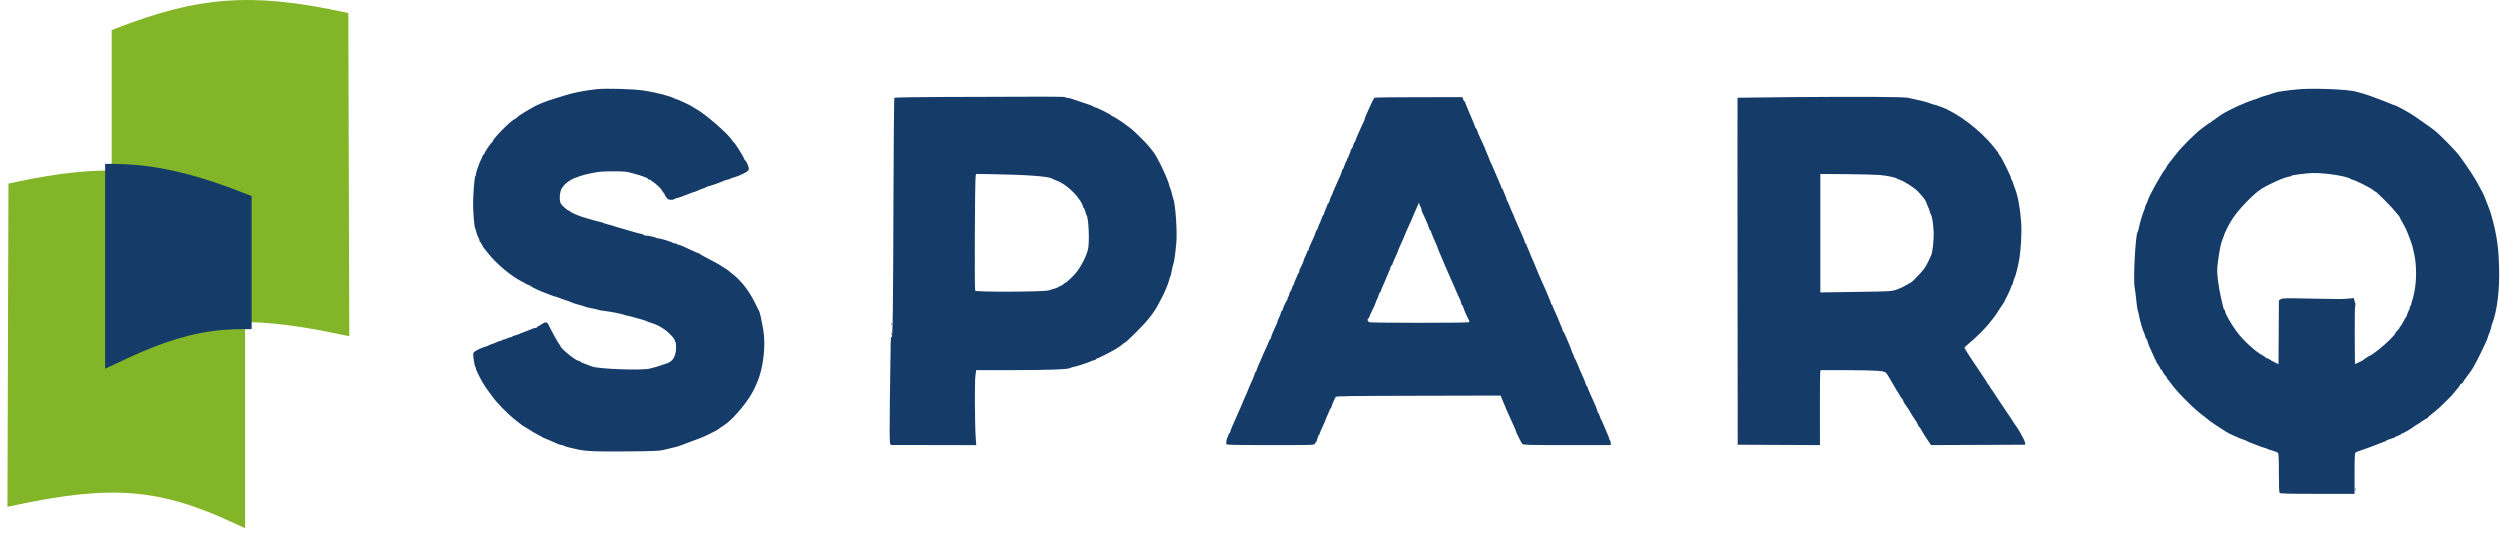
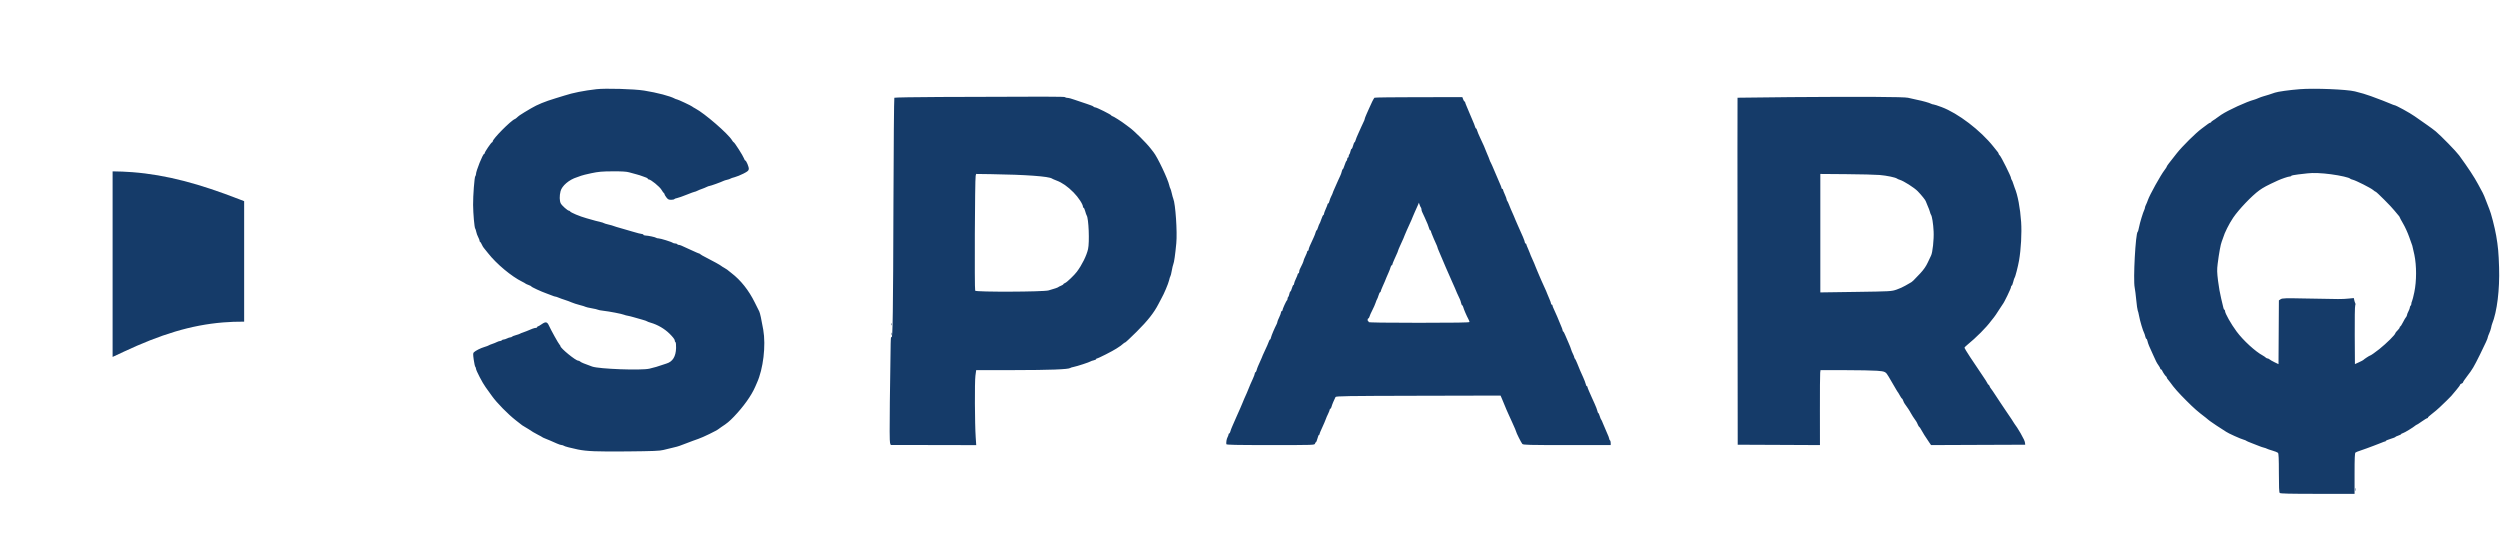
<svg xmlns="http://www.w3.org/2000/svg" width="167" height="36" viewBox="0 0 167 36" fill="none">
  <path fill-rule="evenodd" clip-rule="evenodd" d="M39.842 5.958C38.998 6.055 38.264 6.201 37.703 6.384C37.623 6.41 37.36 6.491 37.12 6.563C36.398 6.781 35.9 6.985 35.48 7.234C35.381 7.293 35.179 7.413 35.031 7.5C34.782 7.646 34.642 7.746 34.5 7.88C34.469 7.91 34.42 7.942 34.391 7.953C34.128 8.052 32.914 9.276 32.914 9.443C32.914 9.477 32.895 9.505 32.871 9.505C32.818 9.505 32.379 10.148 32.379 10.226C32.379 10.257 32.361 10.283 32.338 10.283C32.254 10.283 31.796 11.422 31.796 11.633C31.796 11.682 31.775 11.743 31.75 11.768C31.692 11.826 31.597 13.074 31.603 13.686C31.609 14.279 31.69 15.197 31.742 15.264C31.765 15.292 31.797 15.392 31.814 15.486C31.831 15.58 31.888 15.739 31.942 15.838C31.995 15.938 32.039 16.053 32.039 16.093C32.039 16.133 32.055 16.166 32.076 16.166C32.096 16.166 32.143 16.237 32.18 16.324C32.218 16.411 32.278 16.515 32.314 16.555C32.35 16.595 32.482 16.759 32.608 16.92C33.169 17.634 34.169 18.468 34.883 18.818C34.99 18.87 35.089 18.926 35.102 18.943C35.115 18.959 35.208 19.002 35.309 19.038C35.409 19.073 35.491 19.116 35.491 19.133C35.491 19.171 36.169 19.486 36.488 19.595C36.621 19.641 36.8 19.709 36.884 19.745C36.968 19.782 37.063 19.812 37.095 19.812C37.127 19.812 37.222 19.843 37.307 19.88C37.391 19.918 37.579 19.985 37.724 20.03C37.869 20.075 38.077 20.152 38.186 20.201C38.295 20.249 38.537 20.328 38.724 20.375C38.911 20.422 39.086 20.476 39.113 20.496C39.14 20.515 39.326 20.558 39.526 20.593C39.727 20.627 39.913 20.671 39.94 20.69C39.966 20.709 40.13 20.741 40.304 20.759C40.69 20.801 41.557 20.968 41.69 21.027C41.743 21.051 41.853 21.08 41.933 21.092C42.013 21.104 42.199 21.151 42.346 21.195C42.493 21.239 42.745 21.311 42.906 21.354C43.066 21.398 43.208 21.447 43.221 21.464C43.235 21.481 43.344 21.523 43.465 21.557C43.932 21.692 44.39 21.958 44.733 22.297C44.925 22.486 45.069 22.669 45.069 22.724C45.069 22.778 45.092 22.836 45.121 22.853C45.151 22.872 45.168 23.034 45.162 23.252C45.145 23.818 44.934 24.16 44.524 24.283C44.409 24.317 44.272 24.363 44.218 24.384C44.057 24.449 43.651 24.566 43.376 24.628C42.816 24.753 40.017 24.649 39.561 24.487C39.022 24.295 38.819 24.21 38.757 24.152C38.722 24.119 38.66 24.091 38.621 24.091C38.452 24.091 37.436 23.258 37.436 23.12C37.436 23.096 37.407 23.048 37.371 23.013C37.301 22.942 36.798 22.037 36.667 21.745C36.553 21.493 36.447 21.473 36.188 21.655C36.071 21.738 35.953 21.806 35.927 21.806C35.901 21.806 35.88 21.828 35.88 21.855C35.88 21.881 35.839 21.903 35.788 21.903C35.703 21.903 35.513 21.97 35.175 22.12C35.095 22.155 34.974 22.2 34.907 22.22C34.841 22.239 34.764 22.271 34.737 22.291C34.711 22.31 34.584 22.354 34.456 22.389C34.329 22.423 34.213 22.47 34.198 22.493C34.184 22.516 34.135 22.535 34.09 22.535C34.045 22.536 33.945 22.569 33.869 22.608C33.792 22.648 33.689 22.681 33.641 22.681C33.592 22.681 33.538 22.703 33.522 22.73C33.505 22.756 33.455 22.779 33.41 22.779C33.364 22.779 33.269 22.809 33.198 22.846C33.127 22.883 32.985 22.941 32.882 22.974C32.779 23.007 32.673 23.051 32.647 23.071C32.62 23.092 32.489 23.141 32.355 23.18C32.1 23.256 31.77 23.422 31.654 23.534C31.596 23.589 31.595 23.667 31.645 24.028C31.678 24.263 31.725 24.477 31.75 24.502C31.775 24.527 31.796 24.585 31.796 24.629C31.796 24.743 32.238 25.594 32.435 25.858C32.524 25.979 32.718 26.248 32.865 26.457C33.182 26.905 33.936 27.672 34.46 28.08C34.666 28.24 34.856 28.389 34.883 28.41C34.91 28.43 35.008 28.49 35.1 28.542C35.193 28.595 35.292 28.654 35.319 28.674C35.462 28.78 35.736 28.943 35.953 29.051C36.087 29.117 36.207 29.184 36.22 29.199C36.233 29.214 36.321 29.256 36.415 29.292C36.604 29.365 36.859 29.474 37.202 29.628C37.328 29.685 37.471 29.731 37.52 29.731C37.57 29.731 37.632 29.751 37.657 29.774C37.701 29.816 38.138 29.932 38.603 30.026C39.208 30.148 39.866 30.174 41.894 30.155C43.642 30.138 44.076 30.121 44.316 30.057C44.476 30.014 44.76 29.945 44.947 29.904C45.135 29.862 45.332 29.809 45.385 29.785C45.439 29.762 45.647 29.684 45.847 29.612C46.048 29.541 46.245 29.466 46.285 29.446C46.325 29.427 46.489 29.368 46.649 29.316C46.936 29.223 47.881 28.764 47.999 28.66C48.032 28.631 48.117 28.57 48.186 28.525C48.565 28.28 48.722 28.15 49.032 27.827C49.667 27.164 50.197 26.42 50.446 25.841C50.486 25.748 50.539 25.628 50.563 25.574C50.985 24.647 51.17 23.088 50.985 22.025C50.866 21.344 50.769 20.9 50.717 20.802C50.691 20.752 50.556 20.482 50.417 20.201C50.016 19.389 49.482 18.717 48.861 18.242C48.714 18.13 48.583 18.025 48.57 18.01C48.556 17.994 48.469 17.94 48.375 17.888C48.282 17.837 48.194 17.782 48.181 17.766C48.143 17.723 47.612 17.427 47.182 17.211C46.969 17.104 46.788 17 46.779 16.98C46.77 16.96 46.745 16.944 46.724 16.944C46.702 16.944 46.469 16.844 46.205 16.721C45.452 16.372 45.423 16.36 45.344 16.36C45.303 16.36 45.256 16.339 45.239 16.312C45.223 16.285 45.16 16.263 45.1 16.263C45.04 16.263 44.971 16.245 44.945 16.222C44.875 16.16 44.115 15.923 43.985 15.923C43.922 15.923 43.854 15.907 43.834 15.887C43.79 15.843 43.293 15.736 43.112 15.732C43.039 15.73 42.978 15.707 42.978 15.68C42.978 15.653 42.934 15.631 42.88 15.631C42.825 15.631 42.557 15.563 42.284 15.48C42.011 15.397 41.634 15.288 41.447 15.237C41.26 15.187 41.063 15.126 41.009 15.103C40.956 15.079 40.792 15.032 40.645 14.999C40.498 14.965 40.355 14.921 40.329 14.901C40.302 14.881 40.203 14.849 40.11 14.831C40.016 14.812 39.874 14.776 39.794 14.752C39.714 14.727 39.44 14.65 39.186 14.581C38.736 14.458 38.108 14.195 38.076 14.115C38.067 14.093 38.036 14.075 38.008 14.075C37.919 14.075 37.535 13.734 37.459 13.588C37.373 13.42 37.366 13.083 37.444 12.775C37.535 12.412 38.02 11.999 38.54 11.84C38.641 11.809 38.768 11.763 38.821 11.739C38.875 11.714 39.177 11.639 39.493 11.572C39.976 11.47 40.206 11.449 40.928 11.445C41.547 11.442 41.855 11.461 42.03 11.512C42.164 11.55 42.383 11.61 42.517 11.645C42.65 11.679 42.825 11.734 42.906 11.768C42.986 11.801 43.101 11.843 43.161 11.861C43.221 11.879 43.27 11.914 43.27 11.939C43.27 11.964 43.3 11.985 43.337 11.985C43.47 11.985 44.061 12.465 44.185 12.674C44.253 12.79 44.327 12.891 44.349 12.9C44.37 12.909 44.388 12.94 44.388 12.969C44.388 12.997 44.444 13.094 44.512 13.183C44.616 13.319 44.668 13.346 44.826 13.346C44.93 13.346 45.027 13.327 45.041 13.303C45.056 13.279 45.143 13.246 45.234 13.229C45.325 13.211 45.613 13.111 45.874 13.004C46.136 12.898 46.373 12.811 46.402 12.811C46.431 12.811 46.513 12.78 46.584 12.743C46.655 12.706 46.794 12.649 46.892 12.617C46.991 12.584 47.13 12.527 47.201 12.49C47.272 12.453 47.358 12.423 47.392 12.422C47.457 12.422 48.197 12.156 48.328 12.085C48.369 12.063 48.479 12.029 48.571 12.009C48.664 11.99 48.762 11.956 48.789 11.934C48.816 11.912 48.946 11.868 49.077 11.835C49.208 11.802 49.47 11.695 49.659 11.599C49.945 11.453 50.007 11.4 50.02 11.29C50.035 11.16 49.851 10.72 49.781 10.72C49.762 10.72 49.723 10.655 49.695 10.575C49.636 10.405 49.062 9.505 49.013 9.505C48.995 9.505 48.943 9.443 48.899 9.368C48.645 8.938 47.056 7.563 46.446 7.245C46.344 7.191 46.249 7.134 46.236 7.116C46.203 7.073 45.27 6.636 45.211 6.636C45.186 6.636 45.127 6.615 45.081 6.59C44.766 6.417 43.906 6.191 43.027 6.05C42.369 5.944 40.444 5.888 39.842 5.958ZM153.639 5.957C152.943 6.011 152.154 6.12 151.961 6.19C151.754 6.266 151.355 6.392 151.183 6.437C151.102 6.458 150.96 6.51 150.866 6.552C150.773 6.594 150.642 6.643 150.575 6.661C150.075 6.793 148.857 7.35 148.375 7.668C148.208 7.778 148.061 7.883 148.047 7.9C148.034 7.918 147.952 7.973 147.865 8.024C147.778 8.075 147.707 8.133 147.707 8.154C147.707 8.175 147.683 8.192 147.654 8.192C147.625 8.192 147.543 8.238 147.471 8.294C147.4 8.349 147.222 8.483 147.075 8.59C146.686 8.873 145.784 9.765 145.41 10.237C144.858 10.933 144.741 11.088 144.741 11.126C144.741 11.149 144.679 11.248 144.603 11.345C144.337 11.686 143.588 13.035 143.476 13.374C143.444 13.471 143.387 13.608 143.35 13.679C143.313 13.75 143.283 13.835 143.283 13.869C143.283 13.903 143.263 13.969 143.24 14.015C143.155 14.182 142.942 14.884 142.889 15.169C142.86 15.33 142.818 15.472 142.797 15.485C142.656 15.575 142.488 18.678 142.596 19.205C142.624 19.338 142.672 19.721 142.703 20.054C142.735 20.388 142.778 20.694 142.799 20.735C142.821 20.776 142.864 20.951 142.895 21.125C142.951 21.437 143.148 22.1 143.229 22.245C143.251 22.286 143.286 22.39 143.304 22.476C143.323 22.562 143.357 22.633 143.38 22.633C143.402 22.633 143.436 22.704 143.454 22.791C143.489 22.954 143.572 23.158 143.826 23.702C143.907 23.876 143.998 24.073 144.028 24.14C144.058 24.207 144.132 24.329 144.193 24.412C144.254 24.494 144.303 24.587 144.303 24.618C144.303 24.649 144.326 24.674 144.354 24.674C144.381 24.674 144.418 24.713 144.435 24.76C144.475 24.867 144.656 25.131 144.705 25.153C144.725 25.162 144.741 25.191 144.741 25.217C144.741 25.243 144.768 25.294 144.802 25.329C144.835 25.364 144.906 25.454 144.96 25.529C145.235 25.914 145.498 26.213 146.052 26.767C146.569 27.284 146.796 27.483 147.356 27.908C147.391 27.934 147.457 27.99 147.503 28.031C147.548 28.072 147.684 28.171 147.804 28.25C147.924 28.329 148.045 28.411 148.072 28.433C148.098 28.454 148.24 28.546 148.388 28.637C148.535 28.728 148.677 28.82 148.705 28.842C148.827 28.936 149.691 29.326 149.881 29.372C149.955 29.391 150.027 29.421 150.041 29.439C150.054 29.457 150.229 29.533 150.43 29.608C150.63 29.683 150.86 29.772 150.94 29.807C151.02 29.841 151.152 29.885 151.232 29.904C151.312 29.923 151.4 29.954 151.426 29.972C151.453 29.991 151.617 30.047 151.791 30.098C151.965 30.148 152.134 30.216 152.168 30.248C152.213 30.293 152.229 30.628 152.229 31.59C152.229 32.522 152.244 32.888 152.287 32.93C152.331 32.974 152.959 32.989 154.815 32.989H157.285V31.633C157.285 30.607 157.3 30.266 157.346 30.23C157.379 30.203 157.527 30.144 157.674 30.098C157.821 30.052 158.007 29.986 158.087 29.953C158.168 29.919 158.375 29.842 158.549 29.781C158.723 29.721 158.958 29.63 159.071 29.58C159.185 29.529 159.3 29.488 159.327 29.488C159.354 29.488 159.376 29.471 159.376 29.45C159.376 29.429 159.518 29.368 159.692 29.316C159.866 29.264 160.008 29.208 160.008 29.192C160.008 29.176 160.095 29.134 160.202 29.099C160.309 29.064 160.397 29.019 160.397 28.999C160.397 28.98 160.449 28.951 160.513 28.934C160.619 28.908 161.213 28.546 161.355 28.421C161.387 28.393 161.427 28.37 161.444 28.37C161.46 28.37 161.611 28.271 161.78 28.151C161.949 28.031 162.115 27.932 162.149 27.932C162.184 27.932 162.199 27.919 162.182 27.902C162.166 27.886 162.284 27.773 162.446 27.652C162.607 27.53 162.844 27.331 162.971 27.208C163.099 27.085 163.311 26.882 163.441 26.757C163.572 26.632 163.709 26.493 163.746 26.448C163.783 26.403 163.931 26.228 164.074 26.059C164.218 25.89 164.335 25.729 164.335 25.702C164.335 25.675 164.379 25.64 164.432 25.623C164.486 25.606 164.53 25.568 164.53 25.539C164.53 25.509 164.658 25.319 164.816 25.115C165.155 24.677 165.252 24.513 165.665 23.678C166.038 22.923 166.183 22.603 166.183 22.533C166.183 22.505 166.227 22.384 166.281 22.265C166.335 22.146 166.392 21.978 166.407 21.891C166.421 21.804 166.451 21.689 166.473 21.636C166.803 20.824 166.985 19.352 166.939 17.868C166.908 16.877 166.872 16.482 166.747 15.752C166.652 15.196 166.398 14.213 166.282 13.956C166.234 13.848 166.137 13.601 166.068 13.407C165.999 13.213 165.897 12.973 165.842 12.872C165.787 12.772 165.648 12.515 165.534 12.301C165.278 11.822 164.883 11.223 164.27 10.38C164.073 10.11 163.071 9.083 162.7 8.771C162.589 8.678 162.309 8.472 162.078 8.312C161.846 8.153 161.497 7.908 161.302 7.769C160.982 7.541 160.041 7.026 159.944 7.025C159.923 7.025 159.813 6.984 159.701 6.934C159.485 6.838 158.942 6.628 158.379 6.423C158.052 6.304 157.723 6.206 157.309 6.105C156.755 5.969 154.603 5.883 153.639 5.957ZM62.818 6.478C61.147 6.485 59.764 6.509 59.742 6.53C59.721 6.551 59.694 9.74 59.682 13.616C59.66 20.836 59.634 22.657 59.555 22.532C59.495 22.438 59.498 22.321 59.441 26.867C59.42 28.535 59.426 29.518 59.456 29.598L59.504 29.724L62.358 29.729L65.212 29.735L65.177 29.21C65.116 28.302 65.103 25.503 65.158 25.1L65.209 24.723L67.744 24.723C70.108 24.722 71.374 24.674 71.493 24.581C71.52 24.559 71.627 24.526 71.729 24.508C71.942 24.469 72.782 24.194 72.856 24.139C72.882 24.119 72.975 24.087 73.062 24.069C73.149 24.05 73.22 24.015 73.22 23.99C73.22 23.965 73.245 23.945 73.275 23.945C73.352 23.945 74.334 23.447 74.583 23.281C74.697 23.205 74.824 23.121 74.864 23.094C74.905 23.068 74.978 23.007 75.027 22.961C75.076 22.914 75.136 22.876 75.161 22.876C75.185 22.876 75.53 22.553 75.928 22.158C76.663 21.429 77.092 20.884 77.389 20.302C77.479 20.126 77.572 19.95 77.595 19.91C77.748 19.649 78.044 18.949 78.093 18.733C78.124 18.591 78.165 18.465 78.182 18.451C78.2 18.438 78.241 18.274 78.273 18.087C78.306 17.899 78.353 17.702 78.377 17.649C78.431 17.532 78.503 17.025 78.577 16.249C78.649 15.491 78.521 13.605 78.375 13.273C78.352 13.22 78.306 13.056 78.274 12.908C78.242 12.761 78.199 12.619 78.179 12.592C78.159 12.566 78.127 12.472 78.108 12.383C78.018 11.964 77.314 10.482 77.051 10.161C77.029 10.135 76.944 10.025 76.862 9.918C76.572 9.541 75.744 8.721 75.439 8.508C75.362 8.455 75.241 8.365 75.171 8.309C74.948 8.132 74.354 7.755 74.297 7.755C74.266 7.755 74.241 7.737 74.241 7.715C74.241 7.665 73.255 7.171 73.155 7.171C73.114 7.171 73.068 7.151 73.052 7.126C73.037 7.101 72.943 7.056 72.843 7.025C72.743 6.995 72.617 6.951 72.564 6.927C72.51 6.903 72.39 6.863 72.297 6.838C72.203 6.812 71.973 6.735 71.786 6.665C71.599 6.596 71.387 6.539 71.315 6.539C71.243 6.539 71.171 6.518 71.155 6.493C71.127 6.448 70.05 6.446 62.818 6.478ZM119.604 6.488C117.666 6.504 116.074 6.522 116.067 6.528C116.06 6.534 116.06 11.752 116.067 18.123L116.079 29.707L118.826 29.719L121.573 29.732L121.57 27.41C121.568 26.133 121.576 25.006 121.588 24.905L121.61 24.723L123.245 24.726C124.144 24.727 125.105 24.745 125.38 24.766C125.925 24.807 125.969 24.829 126.162 25.161C126.704 26.093 126.765 26.196 126.801 26.23C126.814 26.244 126.868 26.337 126.921 26.437C126.974 26.537 127.031 26.619 127.05 26.619C127.068 26.619 127.105 26.684 127.133 26.764C127.161 26.844 127.206 26.937 127.235 26.971C127.322 27.075 127.627 27.539 127.627 27.567C127.627 27.592 127.916 28.039 128.005 28.151C128.026 28.178 128.073 28.271 128.108 28.358C128.144 28.445 128.188 28.516 128.205 28.516C128.222 28.516 128.279 28.598 128.332 28.698C128.426 28.879 128.629 29.2 128.869 29.549L128.995 29.732L132.14 29.719L135.284 29.707L135.271 29.585C135.257 29.468 135.191 29.321 134.976 28.942C134.848 28.716 134.614 28.353 134.575 28.321C134.559 28.308 134.517 28.243 134.483 28.178C134.448 28.113 134.4 28.037 134.376 28.008C134.352 27.98 134.18 27.727 133.995 27.446C133.809 27.165 133.641 26.913 133.62 26.887C133.599 26.86 133.462 26.652 133.315 26.425C133.169 26.198 133.022 25.984 132.991 25.951C132.959 25.917 132.919 25.846 132.902 25.793C132.885 25.739 132.853 25.696 132.831 25.696C132.81 25.696 132.779 25.657 132.764 25.61C132.748 25.564 132.592 25.317 132.417 25.064C131.852 24.245 131.225 23.28 131.225 23.229C131.225 23.208 131.305 23.125 131.403 23.046C132.015 22.547 132.681 21.879 132.999 21.445C133.053 21.372 133.14 21.262 133.194 21.2C133.247 21.139 133.389 20.929 133.51 20.735C133.63 20.541 133.751 20.358 133.778 20.328C133.872 20.226 134.336 19.266 134.336 19.175C134.336 19.124 134.356 19.083 134.38 19.083C134.404 19.083 134.451 18.968 134.484 18.828C134.518 18.688 134.559 18.562 134.577 18.548C134.618 18.518 134.804 17.794 134.872 17.406C135.002 16.655 135.062 15.563 135.012 14.829C134.95 13.902 134.781 13.009 134.58 12.544C134.556 12.49 134.511 12.359 134.48 12.252C134.448 12.145 134.403 12.037 134.379 12.011C134.355 11.986 134.336 11.931 134.336 11.89C134.336 11.785 133.673 10.455 133.583 10.38C133.543 10.347 133.51 10.3 133.51 10.275C133.51 10.25 133.488 10.204 133.462 10.171C133.436 10.139 133.302 9.97 133.163 9.797C132.294 8.705 130.8 7.565 129.696 7.152C129.439 7.055 129.196 6.977 129.156 6.977C129.117 6.977 129.046 6.956 128.999 6.931C128.878 6.865 128.439 6.743 128.016 6.657C127.815 6.616 127.563 6.559 127.456 6.531C127.213 6.467 124.306 6.451 119.604 6.488ZM91.815 6.528C91.772 6.558 91.588 6.922 91.453 7.244C91.431 7.298 91.356 7.466 91.287 7.618C91.218 7.77 91.161 7.92 91.161 7.951C91.161 7.982 91.13 8.065 91.091 8.136C91.052 8.207 90.984 8.353 90.94 8.46C90.895 8.567 90.797 8.785 90.722 8.946C90.647 9.106 90.57 9.298 90.552 9.371C90.534 9.445 90.502 9.505 90.481 9.505C90.46 9.505 90.419 9.603 90.388 9.724C90.358 9.844 90.313 9.943 90.288 9.943C90.263 9.943 90.228 10.019 90.21 10.113C90.192 10.207 90.158 10.296 90.135 10.311C90.111 10.325 90.092 10.38 90.092 10.432C90.092 10.483 90.07 10.526 90.043 10.526C90.016 10.526 89.994 10.568 89.994 10.62C89.994 10.672 89.973 10.728 89.948 10.744C89.922 10.759 89.863 10.892 89.817 11.038C89.771 11.184 89.717 11.304 89.698 11.304C89.678 11.304 89.647 11.375 89.628 11.462C89.609 11.549 89.565 11.675 89.529 11.742C89.494 11.808 89.428 11.951 89.384 12.057C89.339 12.165 89.24 12.39 89.162 12.558C89.085 12.726 89.022 12.88 89.022 12.899C89.022 12.918 88.981 13.01 88.931 13.104C88.881 13.197 88.825 13.344 88.806 13.431C88.787 13.518 88.751 13.589 88.726 13.589C88.702 13.589 88.682 13.612 88.682 13.641C88.682 13.669 88.627 13.812 88.56 13.958C88.493 14.104 88.439 14.256 88.439 14.296C88.439 14.335 88.42 14.367 88.398 14.367C88.375 14.367 88.315 14.493 88.264 14.647C88.213 14.8 88.157 14.937 88.14 14.95C88.123 14.964 88.081 15.068 88.047 15.181C88.013 15.295 87.969 15.388 87.95 15.388C87.93 15.388 87.9 15.448 87.883 15.522C87.865 15.595 87.81 15.743 87.759 15.85C87.504 16.389 87.418 16.596 87.418 16.669C87.418 16.713 87.396 16.749 87.369 16.749C87.342 16.749 87.32 16.777 87.32 16.81C87.32 16.844 87.266 16.98 87.2 17.114C87.134 17.248 87.079 17.384 87.079 17.416C87.077 17.468 86.965 17.722 86.83 17.976C86.806 18.023 86.785 18.105 86.785 18.159C86.785 18.213 86.764 18.257 86.737 18.257C86.71 18.257 86.688 18.284 86.687 18.317C86.686 18.351 86.631 18.488 86.566 18.621C86.5 18.755 86.446 18.903 86.445 18.95C86.445 18.996 86.426 19.035 86.403 19.035C86.379 19.035 86.333 19.133 86.299 19.253C86.266 19.374 86.22 19.472 86.198 19.472C86.176 19.472 86.143 19.549 86.126 19.643C86.108 19.737 86.074 19.826 86.051 19.84C86.027 19.855 86.007 19.907 86.007 19.957C86.007 20.007 85.99 20.055 85.97 20.064C85.925 20.083 85.667 20.651 85.667 20.73C85.667 20.76 85.645 20.785 85.619 20.785C85.592 20.785 85.57 20.823 85.57 20.87C85.569 20.917 85.515 21.064 85.45 21.198C85.384 21.332 85.329 21.469 85.328 21.503C85.328 21.537 85.307 21.602 85.282 21.649C85.141 21.916 84.932 22.408 84.906 22.534C84.89 22.615 84.86 22.681 84.838 22.681C84.817 22.681 84.774 22.757 84.744 22.85C84.713 22.944 84.613 23.174 84.521 23.362C84.429 23.551 84.354 23.714 84.354 23.726C84.354 23.745 84.265 23.953 84.038 24.456C84.002 24.536 83.958 24.662 83.94 24.735C83.921 24.809 83.887 24.869 83.863 24.869C83.839 24.869 83.82 24.905 83.82 24.949C83.82 24.993 83.761 25.152 83.691 25.302C83.62 25.451 83.545 25.618 83.525 25.671C83.492 25.761 83.387 26.017 83.285 26.255C83.263 26.308 83.188 26.476 83.118 26.628C83.049 26.781 82.993 26.916 82.993 26.93C82.993 26.944 82.93 27.093 82.853 27.261C82.775 27.43 82.675 27.655 82.63 27.762C82.53 28 82.45 28.181 82.321 28.467C82.266 28.587 82.207 28.746 82.189 28.819C82.171 28.893 82.136 28.953 82.113 28.953C82.089 28.953 82.069 28.98 82.069 29.014C82.069 29.047 82.038 29.134 82 29.206C81.937 29.326 81.905 29.512 81.918 29.67C81.922 29.718 82.548 29.731 84.87 29.731C87.775 29.731 87.816 29.73 87.841 29.634C87.855 29.58 87.884 29.537 87.905 29.537C87.926 29.537 87.971 29.427 88.006 29.294C88.04 29.16 88.086 29.05 88.107 29.05C88.129 29.05 88.147 29.027 88.147 28.999C88.147 28.951 88.18 28.872 88.468 28.235C88.532 28.093 88.585 27.962 88.586 27.943C88.587 27.924 88.641 27.798 88.707 27.665C88.773 27.531 88.827 27.394 88.827 27.361C88.827 27.327 88.847 27.3 88.871 27.3C88.895 27.3 88.929 27.24 88.947 27.166C88.976 27.045 89.116 26.707 89.213 26.522C89.247 26.458 89.92 26.448 94.745 26.437L100.238 26.424L100.327 26.631C100.419 26.847 100.568 27.206 100.635 27.373C100.657 27.427 100.72 27.569 100.776 27.689C100.832 27.809 100.937 28.039 101.008 28.2C101.08 28.36 101.169 28.56 101.206 28.644C101.244 28.729 101.274 28.809 101.274 28.822C101.274 28.887 101.627 29.591 101.693 29.657C101.758 29.722 102.128 29.731 104.681 29.731H107.595V29.588C107.595 29.509 107.573 29.432 107.546 29.415C107.52 29.398 107.498 29.352 107.498 29.313C107.498 29.273 107.425 29.083 107.335 28.89C107.246 28.698 107.132 28.43 107.082 28.297C107.033 28.163 106.977 28.043 106.959 28.029C106.94 28.016 106.897 27.912 106.863 27.798C106.829 27.685 106.786 27.592 106.767 27.592C106.748 27.592 106.719 27.526 106.703 27.445C106.686 27.364 106.605 27.151 106.522 26.971C106.438 26.791 106.352 26.6 106.33 26.546C106.308 26.493 106.234 26.325 106.165 26.173C106.096 26.02 106.039 25.873 106.039 25.844C106.039 25.816 106.02 25.793 105.997 25.793C105.973 25.793 105.942 25.731 105.927 25.655C105.911 25.579 105.835 25.377 105.756 25.205C105.59 24.845 105.514 24.666 105.353 24.261C105.289 24.101 105.22 23.962 105.2 23.953C105.18 23.944 105.164 23.911 105.164 23.878C105.164 23.846 105.123 23.739 105.072 23.64C105.021 23.54 104.966 23.404 104.949 23.336C104.932 23.268 104.857 23.076 104.782 22.91C104.707 22.744 104.603 22.504 104.552 22.377C104.501 22.25 104.443 22.147 104.423 22.146C104.402 22.146 104.386 22.114 104.386 22.075C104.386 22.035 104.331 21.884 104.265 21.738C104.198 21.591 104.143 21.46 104.143 21.446C104.143 21.432 104.091 21.304 104.027 21.163C103.738 20.525 103.705 20.447 103.705 20.399C103.705 20.37 103.683 20.347 103.657 20.347C103.63 20.347 103.608 20.315 103.608 20.276C103.608 20.236 103.553 20.085 103.487 19.939C103.42 19.793 103.365 19.661 103.365 19.647C103.365 19.622 103.268 19.401 102.971 18.752C102.893 18.583 102.83 18.436 102.83 18.425C102.83 18.414 102.776 18.286 102.709 18.14C102.642 17.994 102.587 17.861 102.587 17.846C102.587 17.831 102.541 17.714 102.484 17.588C102.237 17.033 102.198 16.943 102.198 16.917C102.198 16.902 102.143 16.769 102.077 16.623C102.01 16.477 101.955 16.336 101.955 16.31C101.955 16.284 101.933 16.263 101.906 16.263C101.88 16.263 101.858 16.229 101.858 16.186C101.858 16.108 101.691 15.705 101.391 15.056C101.3 14.859 101.226 14.688 101.226 14.676C101.226 14.664 101.182 14.556 101.128 14.437C100.965 14.074 100.855 13.816 100.788 13.638C100.753 13.544 100.706 13.447 100.683 13.421C100.661 13.396 100.642 13.347 100.642 13.313C100.642 13.279 100.588 13.132 100.521 12.986C100.454 12.84 100.399 12.697 100.399 12.668C100.399 12.64 100.377 12.617 100.351 12.617C100.324 12.617 100.302 12.591 100.302 12.559C100.302 12.527 100.26 12.413 100.209 12.304C100.158 12.195 100.003 11.833 99.864 11.498C99.725 11.164 99.595 10.869 99.574 10.842C99.553 10.815 99.52 10.739 99.5 10.672C99.48 10.605 99.412 10.435 99.348 10.294C99.284 10.152 99.232 10.025 99.232 10.011C99.232 9.98 99.083 9.644 98.867 9.189C98.778 9.001 98.69 8.788 98.672 8.715C98.653 8.641 98.621 8.581 98.6 8.581C98.579 8.581 98.548 8.526 98.531 8.458C98.514 8.39 98.439 8.199 98.364 8.032C98.29 7.866 98.199 7.654 98.164 7.56C98.128 7.467 98.048 7.274 97.985 7.133C97.922 6.992 97.871 6.855 97.871 6.829C97.871 6.803 97.854 6.782 97.833 6.782C97.812 6.782 97.77 6.717 97.74 6.636L97.685 6.49L94.776 6.491C93.175 6.492 91.843 6.508 91.815 6.528ZM154.149 11.579C154.069 11.588 153.79 11.62 153.529 11.65C153.268 11.68 153.055 11.723 153.055 11.747C153.055 11.771 153.012 11.79 152.96 11.79C152.862 11.79 152.417 11.939 152.156 12.059C151.431 12.392 151.189 12.521 150.916 12.719C150.415 13.084 149.557 13.983 149.176 14.543C148.908 14.939 148.593 15.565 148.508 15.874C148.489 15.941 148.446 16.061 148.411 16.142C148.341 16.305 148.226 16.93 148.14 17.625C148.091 18.015 148.095 18.191 148.166 18.767C148.211 19.142 148.305 19.667 148.373 19.934C148.442 20.201 148.508 20.48 148.521 20.554C148.534 20.628 148.564 20.688 148.588 20.688C148.611 20.688 148.631 20.726 148.631 20.773C148.631 20.931 149.032 21.642 149.406 22.146C149.844 22.738 150.663 23.488 151.158 23.751C151.224 23.786 151.308 23.844 151.344 23.88C151.38 23.916 151.439 23.945 151.475 23.945C151.511 23.945 151.57 23.973 151.605 24.006C151.641 24.04 151.79 24.125 151.937 24.197L152.204 24.326L152.217 22.196L152.23 20.066L152.35 19.987C152.459 19.916 152.642 19.911 154.112 19.941C156.369 19.987 156.434 19.987 156.859 19.947L157.235 19.911L157.263 20.044C157.278 20.117 157.309 20.211 157.331 20.253C157.354 20.295 157.352 20.365 157.328 20.408C157.303 20.452 157.29 21.324 157.297 22.404L157.309 24.322L157.577 24.2C157.724 24.133 157.855 24.065 157.869 24.048C157.909 23.997 158.285 23.751 158.321 23.751C158.36 23.751 158.68 23.527 158.934 23.324C159.432 22.925 160.008 22.353 160.008 22.257C160.008 22.233 160.073 22.15 160.154 22.073C160.234 21.997 160.3 21.905 160.3 21.87C160.3 21.835 160.318 21.806 160.34 21.806C160.363 21.806 160.444 21.68 160.521 21.526C160.598 21.373 160.689 21.218 160.724 21.183C160.758 21.147 160.786 21.087 160.786 21.049C160.786 21.01 160.83 20.897 160.883 20.798C160.936 20.698 160.98 20.579 160.98 20.533C160.98 20.488 161.002 20.437 161.029 20.42C161.056 20.404 161.077 20.347 161.077 20.295C161.077 20.243 161.098 20.162 161.124 20.116C161.149 20.069 161.218 19.802 161.276 19.521C161.431 18.78 161.432 17.745 161.28 17.017C161.218 16.723 161.156 16.449 161.141 16.409C161.126 16.369 161.033 16.106 160.933 15.826C160.834 15.545 160.651 15.144 160.526 14.934C160.402 14.725 160.3 14.534 160.3 14.511C160.3 14.488 160.25 14.418 160.19 14.357C160.13 14.295 160.015 14.158 159.935 14.052C159.765 13.827 158.752 12.811 158.698 12.811C158.678 12.811 158.599 12.757 158.522 12.691C158.363 12.555 157.38 12.058 157.162 12.005C157.083 11.986 157.007 11.955 156.993 11.937C156.936 11.862 156.337 11.724 155.705 11.64C155.08 11.558 154.516 11.535 154.149 11.579ZM65.174 11.742C65.122 11.949 65.091 19.344 65.142 19.418C65.209 19.516 69.69 19.499 70.043 19.4C70.429 19.291 70.666 19.21 70.692 19.18C70.705 19.164 70.787 19.122 70.874 19.087C70.961 19.052 71.032 19.006 71.032 18.986C71.032 18.966 71.093 18.924 71.166 18.893C71.279 18.846 71.769 18.375 71.934 18.154C72.278 17.694 72.58 17.084 72.681 16.643C72.788 16.181 72.723 14.575 72.59 14.391C72.57 14.365 72.527 14.239 72.492 14.112C72.458 13.985 72.411 13.881 72.388 13.881C72.364 13.881 72.345 13.856 72.345 13.825C72.345 13.652 72.042 13.186 71.714 12.855C71.316 12.453 70.949 12.198 70.57 12.058C70.437 12.008 70.304 11.95 70.275 11.929C70.078 11.781 68.514 11.668 66.21 11.634L65.205 11.62L65.174 11.742ZM121.598 15.576L121.598 19.533L123.968 19.499C126.311 19.465 126.342 19.463 126.69 19.346C126.884 19.28 127.147 19.162 127.274 19.083C127.401 19.004 127.549 18.919 127.602 18.895C127.719 18.842 127.839 18.729 128.276 18.257C128.507 18.008 128.661 17.785 128.778 17.53C128.87 17.328 128.967 17.124 128.993 17.076C129.097 16.884 129.192 15.996 129.166 15.461C129.141 14.94 129.062 14.441 128.989 14.343C128.969 14.316 128.937 14.229 128.918 14.149C128.899 14.069 128.83 13.888 128.765 13.746C128.701 13.605 128.647 13.473 128.646 13.454C128.644 13.394 128.363 13.041 128.105 12.775C127.872 12.535 127.168 12.088 126.897 12.008C126.83 11.989 126.752 11.954 126.724 11.932C126.624 11.852 126.041 11.73 125.56 11.689C125.293 11.666 124.292 11.641 123.336 11.634L121.598 11.62V15.576ZM94.717 13.698C94.68 13.785 94.587 13.993 94.51 14.161C94.433 14.328 94.37 14.475 94.37 14.487C94.37 14.509 94.267 14.743 93.976 15.378C93.898 15.546 93.835 15.695 93.835 15.709C93.835 15.735 93.71 16.021 93.515 16.442C93.451 16.581 93.398 16.709 93.398 16.727C93.398 16.76 93.353 16.866 93.135 17.342C93.066 17.494 93.009 17.642 93.009 17.67C93.009 17.699 92.989 17.722 92.966 17.722C92.942 17.722 92.907 17.782 92.889 17.855C92.871 17.929 92.811 18.088 92.756 18.208C92.701 18.328 92.636 18.476 92.613 18.536C92.537 18.735 92.483 18.861 92.356 19.141C92.287 19.293 92.231 19.441 92.231 19.469C92.231 19.497 92.213 19.521 92.19 19.521C92.168 19.521 92.121 19.614 92.088 19.727C92.054 19.841 92.01 19.956 91.989 19.983C91.969 20.009 91.924 20.119 91.89 20.226C91.856 20.333 91.757 20.557 91.67 20.724C91.583 20.892 91.498 21.083 91.482 21.15C91.465 21.216 91.43 21.271 91.403 21.271C91.377 21.271 91.356 21.315 91.356 21.368C91.356 21.422 91.379 21.466 91.407 21.466C91.436 21.466 91.445 21.488 91.429 21.514C91.409 21.546 92.538 21.563 94.781 21.563C97.2 21.563 98.163 21.548 98.163 21.509C98.163 21.48 98.131 21.398 98.093 21.327C97.969 21.098 97.782 20.664 97.748 20.528C97.729 20.455 97.697 20.396 97.675 20.396C97.653 20.396 97.62 20.326 97.601 20.239C97.582 20.154 97.55 20.05 97.529 20.009C97.443 19.84 97.19 19.271 97.19 19.246C97.19 19.232 97.106 19.041 97.002 18.823C96.899 18.605 96.71 18.175 96.582 17.868C96.341 17.286 96.237 17.041 96.103 16.742C96.059 16.644 96.023 16.546 96.023 16.523C96.023 16.501 95.976 16.384 95.918 16.263C95.86 16.143 95.796 16.001 95.777 15.947C95.757 15.894 95.707 15.77 95.664 15.672C95.621 15.575 95.586 15.471 95.586 15.441C95.586 15.412 95.566 15.388 95.542 15.388C95.519 15.388 95.484 15.328 95.466 15.254C95.447 15.181 95.403 15.055 95.368 14.975C95.332 14.895 95.246 14.698 95.175 14.537C95.105 14.377 95.026 14.207 95 14.161C94.975 14.115 94.954 14.036 94.954 13.987C94.954 13.937 94.937 13.881 94.917 13.861C94.897 13.841 94.859 13.761 94.832 13.683L94.783 13.54L94.717 13.698ZM59.517 21.66C59.517 21.727 59.528 21.754 59.542 21.721C59.555 21.687 59.555 21.633 59.542 21.599C59.528 21.566 59.517 21.593 59.517 21.66ZM59.519 22.316C59.52 22.397 59.531 22.424 59.543 22.376C59.555 22.329 59.555 22.263 59.541 22.23C59.528 22.198 59.518 22.236 59.519 22.316ZM157.345 32.697C157.345 32.791 157.355 32.829 157.367 32.782C157.379 32.735 157.379 32.659 157.367 32.612C157.355 32.565 157.345 32.603 157.345 32.697Z" fill="#153B69" />
-   <path d="M22.769 1.276C16.678 -0.025 13.298 0.294 7.961 2.352V23.109C13.107 20.715 16.382 20.494 22.832 21.843L22.769 1.276Z" fill="#82B628" stroke="#82B628" />
-   <path d="M1.063 12.667C7.155 11.366 10.535 11.685 15.872 13.743V34.5C10.726 32.106 7.45 31.885 1 33.234L1.063 12.667Z" fill="#82B628" stroke="#82B628" />
  <path d="M7.522 11.447C7.966 11.451 8.404 11.468 8.838 11.501C11.143 11.679 13.338 12.285 15.99 13.314L16.309 13.438V21.486C15.828 21.484 15.36 21.5 14.901 21.538C12.746 21.716 10.733 22.34 8.234 23.51L7.522 23.843V11.447Z" fill="#153B69" />
-   <path d="M7.522 11.447L7.526 10.947L7.022 10.944V11.447H7.522ZM8.838 11.501L8.877 11.003L8.877 11.003L8.838 11.501ZM15.99 13.314L16.171 12.848L16.171 12.848L15.99 13.314ZM16.309 13.438H16.809V13.095L16.49 12.972L16.309 13.438ZM16.309 21.486L16.307 21.986L16.809 21.988V21.486H16.309ZM14.901 21.538L14.86 21.04L14.86 21.04L14.901 21.538ZM8.234 23.51L8.446 23.963L8.446 23.963L8.234 23.51ZM7.522 23.843H7.022V24.629L7.734 24.296L7.522 23.843ZM7.522 11.447L7.518 11.947C7.952 11.95 8.378 11.967 8.8 12L8.838 11.501L8.877 11.003C8.429 10.968 7.98 10.951 7.526 10.947L7.522 11.447ZM8.838 11.501L8.8 12C11.038 12.172 13.183 12.761 15.809 13.78L15.99 13.314L16.171 12.848C13.494 11.809 11.248 11.186 8.877 11.003L8.838 11.501ZM15.99 13.314L15.809 13.78L16.128 13.904L16.309 13.438L16.49 12.972L16.171 12.848L15.99 13.314ZM16.309 13.438H15.809V21.486H16.309H16.809V13.438H16.309ZM16.309 21.486L16.311 20.986C15.817 20.984 15.335 21.001 14.86 21.04L14.901 21.538L14.942 22.037C15.386 22 15.838 21.984 16.307 21.986L16.309 21.486ZM14.901 21.538L14.86 21.04C12.627 21.224 10.554 21.872 8.022 23.057L8.234 23.51L8.446 23.963C10.911 22.809 12.866 22.208 14.942 22.037L14.901 21.538ZM8.234 23.51L8.022 23.057L7.31 23.39L7.522 23.843L7.734 24.296L8.446 23.963L8.234 23.51ZM7.522 23.843H8.022V11.447H7.522H7.022V23.843H7.522Z" fill="#153B69" />
</svg>